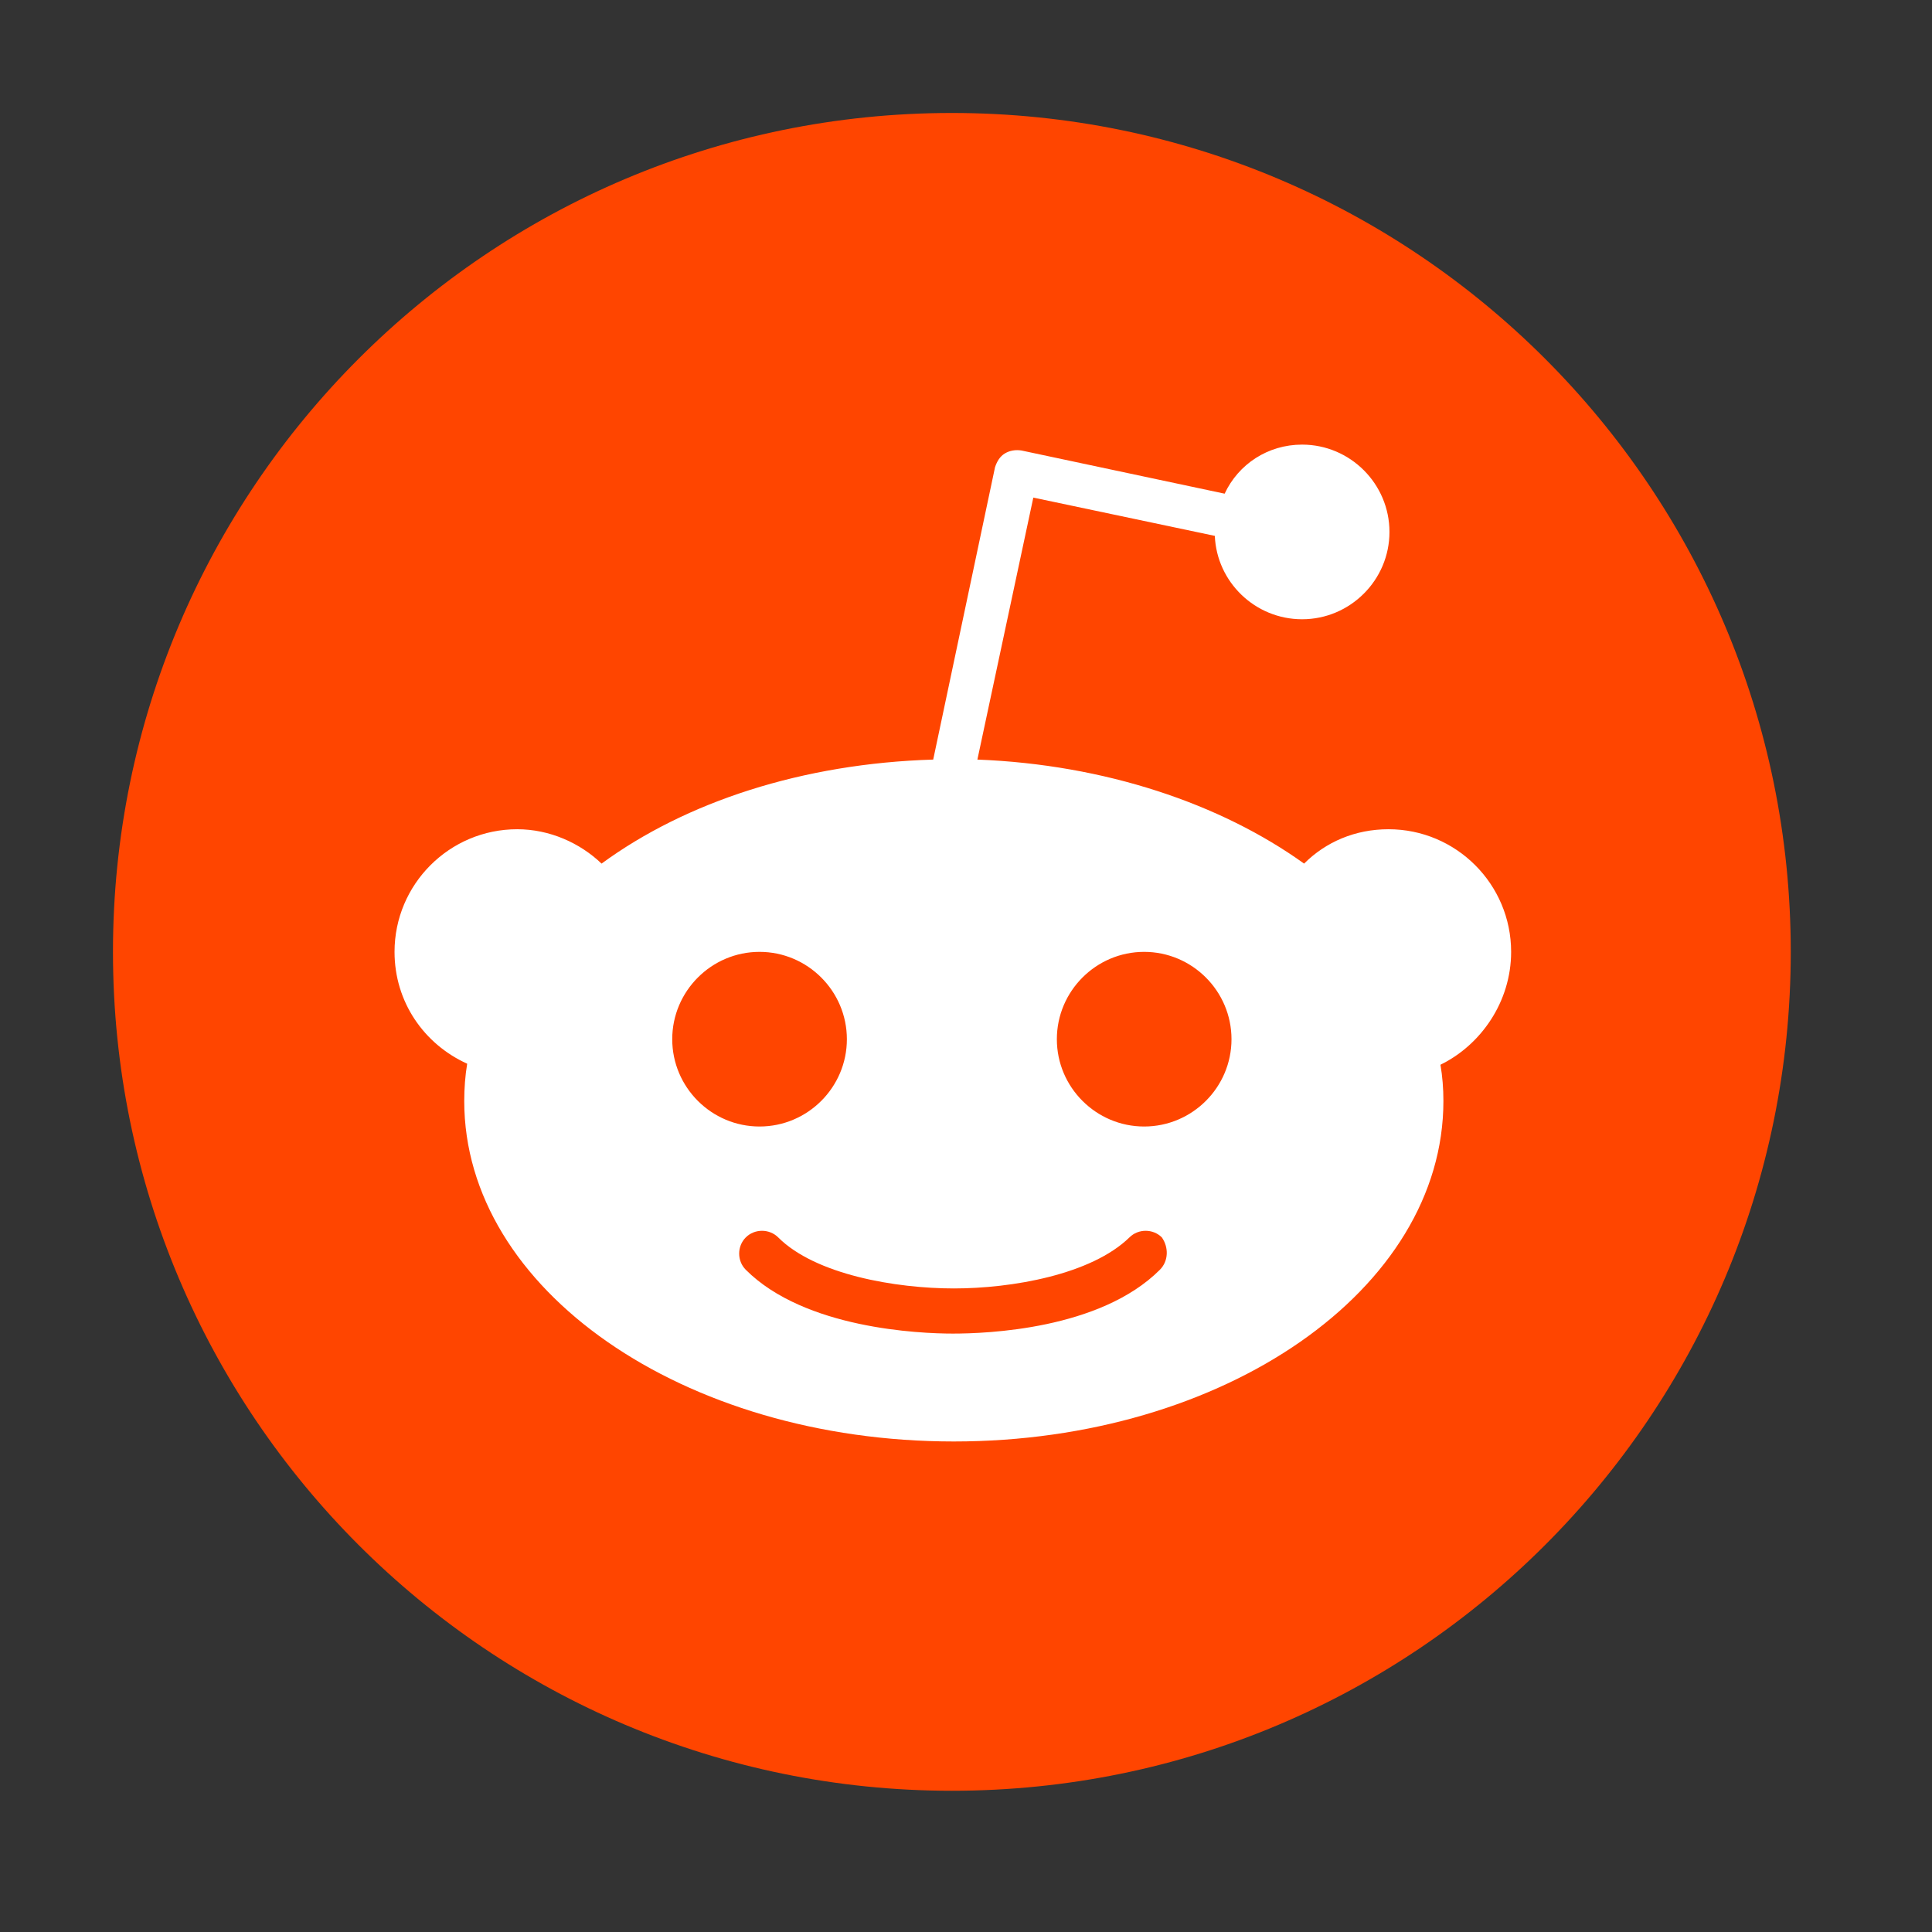
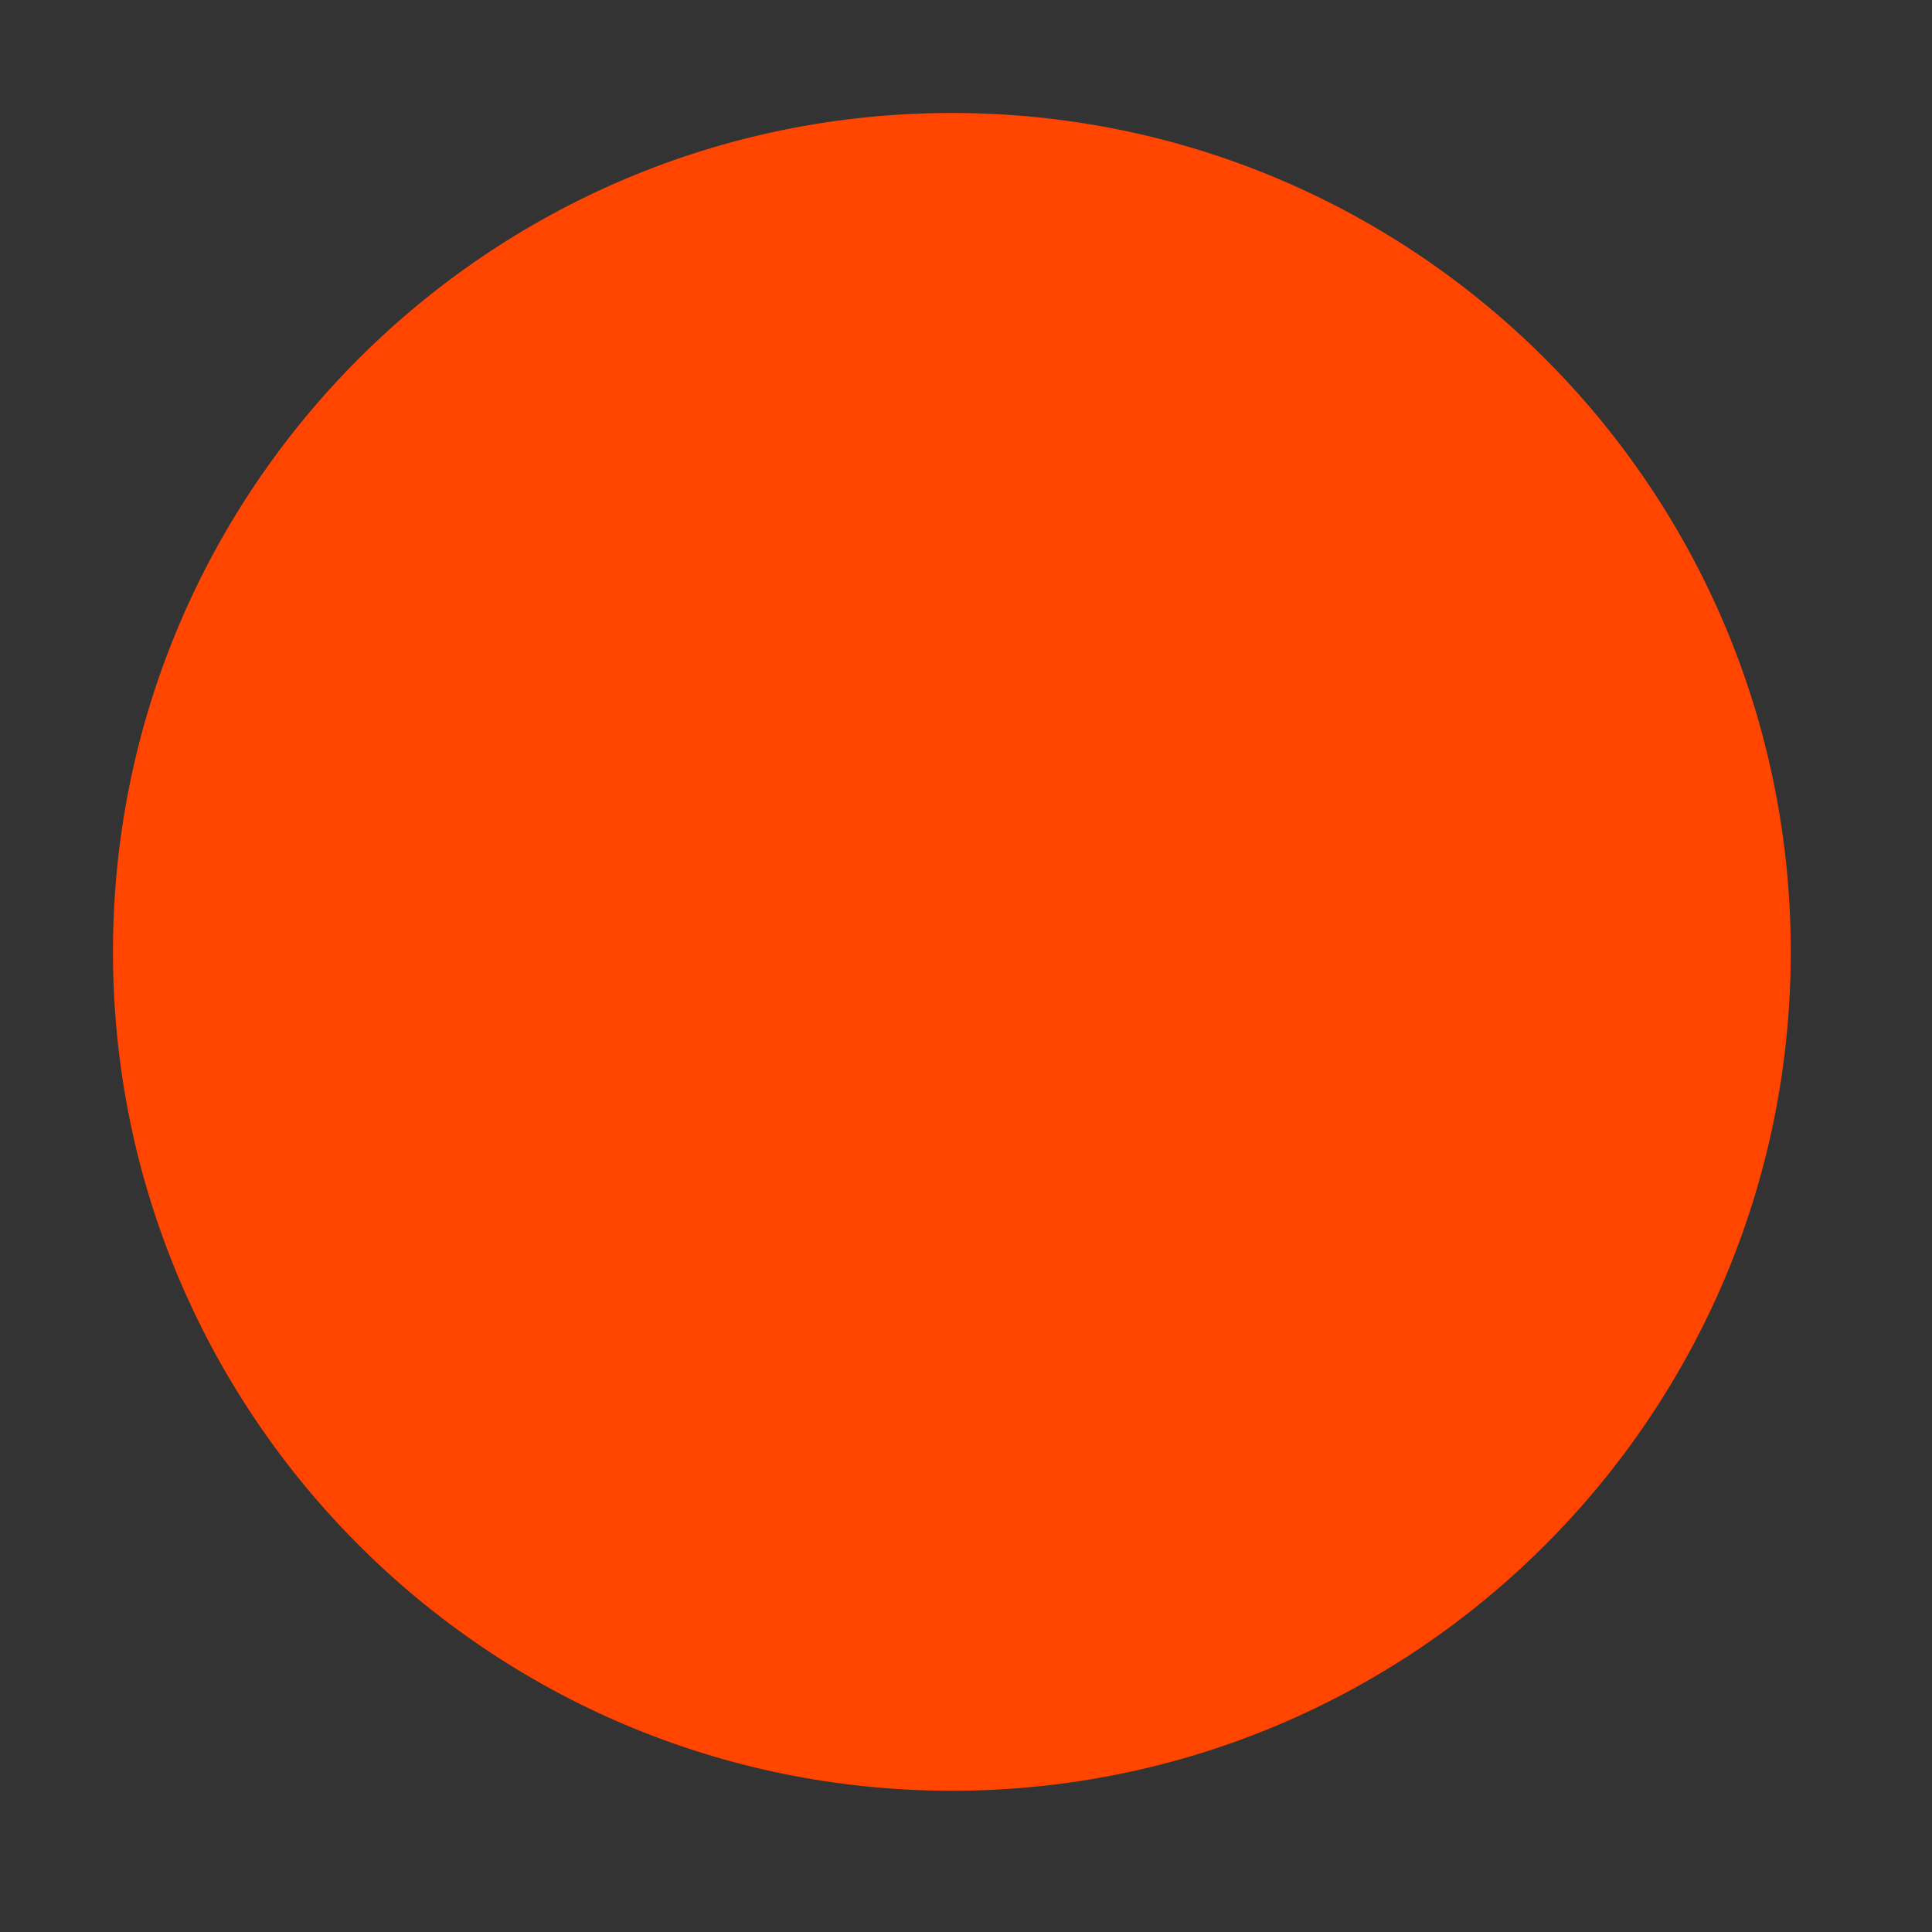
<svg xmlns="http://www.w3.org/2000/svg" fill="none" height="100%" overflow="visible" preserveAspectRatio="none" style="display: block;" viewBox="0 0 38 38" width="100%">
  <rect x="0" y="0" width="38" height="38" fill="#333333" stroke="none" />
  <g id="Frame 2147223877">
    <g id="Reddit Logomark">
      <path d="M18.722 35.222C27.835 35.222 35.222 27.835 35.222 18.722C35.222 9.61 27.835 2.222 18.722 2.222C9.61 2.222 2.222 9.61 2.222 18.722C2.222 27.835 9.61 35.222 18.722 35.222Z" fill="#FF4500" id="Element" />
-       <path d="M29.722 18.722C29.722 17.391 28.641 16.31 27.31 16.31C26.653 16.31 26.075 16.561 25.65 16.986C24.01 15.808 21.732 15.037 19.224 14.94L20.324 9.787L23.894 10.54C23.932 11.447 24.685 12.18 25.611 12.18C26.557 12.18 27.329 11.408 27.329 10.463C27.329 9.517 26.557 8.745 25.611 8.745C24.936 8.745 24.357 9.131 24.087 9.71L20.092 8.861C19.976 8.842 19.86 8.861 19.764 8.919C19.668 8.977 19.61 9.073 19.571 9.189L18.355 14.94C15.789 15.017 13.492 15.77 11.832 16.986C11.408 16.58 10.81 16.31 10.173 16.31C8.841 16.31 7.76 17.391 7.76 18.722C7.76 19.707 8.339 20.537 9.189 20.922C9.15 21.154 9.131 21.405 9.131 21.656C9.131 25.361 13.434 28.352 18.761 28.352C24.087 28.352 28.39 25.361 28.39 21.656C28.39 21.405 28.371 21.173 28.332 20.942C29.124 20.556 29.722 19.707 29.722 18.722ZM13.222 20.44C13.222 19.494 13.994 18.722 14.939 18.722C15.885 18.722 16.657 19.494 16.657 20.44C16.657 21.386 15.885 22.157 14.939 22.157C13.994 22.157 13.222 21.386 13.222 20.44ZM22.813 24.975C21.636 26.152 19.397 26.23 18.741 26.23C18.085 26.23 15.827 26.133 14.669 24.975C14.495 24.801 14.495 24.512 14.669 24.338C14.843 24.165 15.132 24.165 15.306 24.338C16.039 25.072 17.622 25.342 18.761 25.342C19.899 25.342 21.462 25.072 22.215 24.338C22.389 24.165 22.678 24.165 22.852 24.338C22.987 24.531 22.987 24.801 22.813 24.975ZM22.504 22.157C21.559 22.157 20.787 21.386 20.787 20.44C20.787 19.494 21.559 18.722 22.504 18.722C23.45 18.722 24.222 19.494 24.222 20.44C24.222 21.386 23.45 22.157 22.504 22.157Z" fill="white" id="Element_2" />
    </g>
  </g>
</svg>